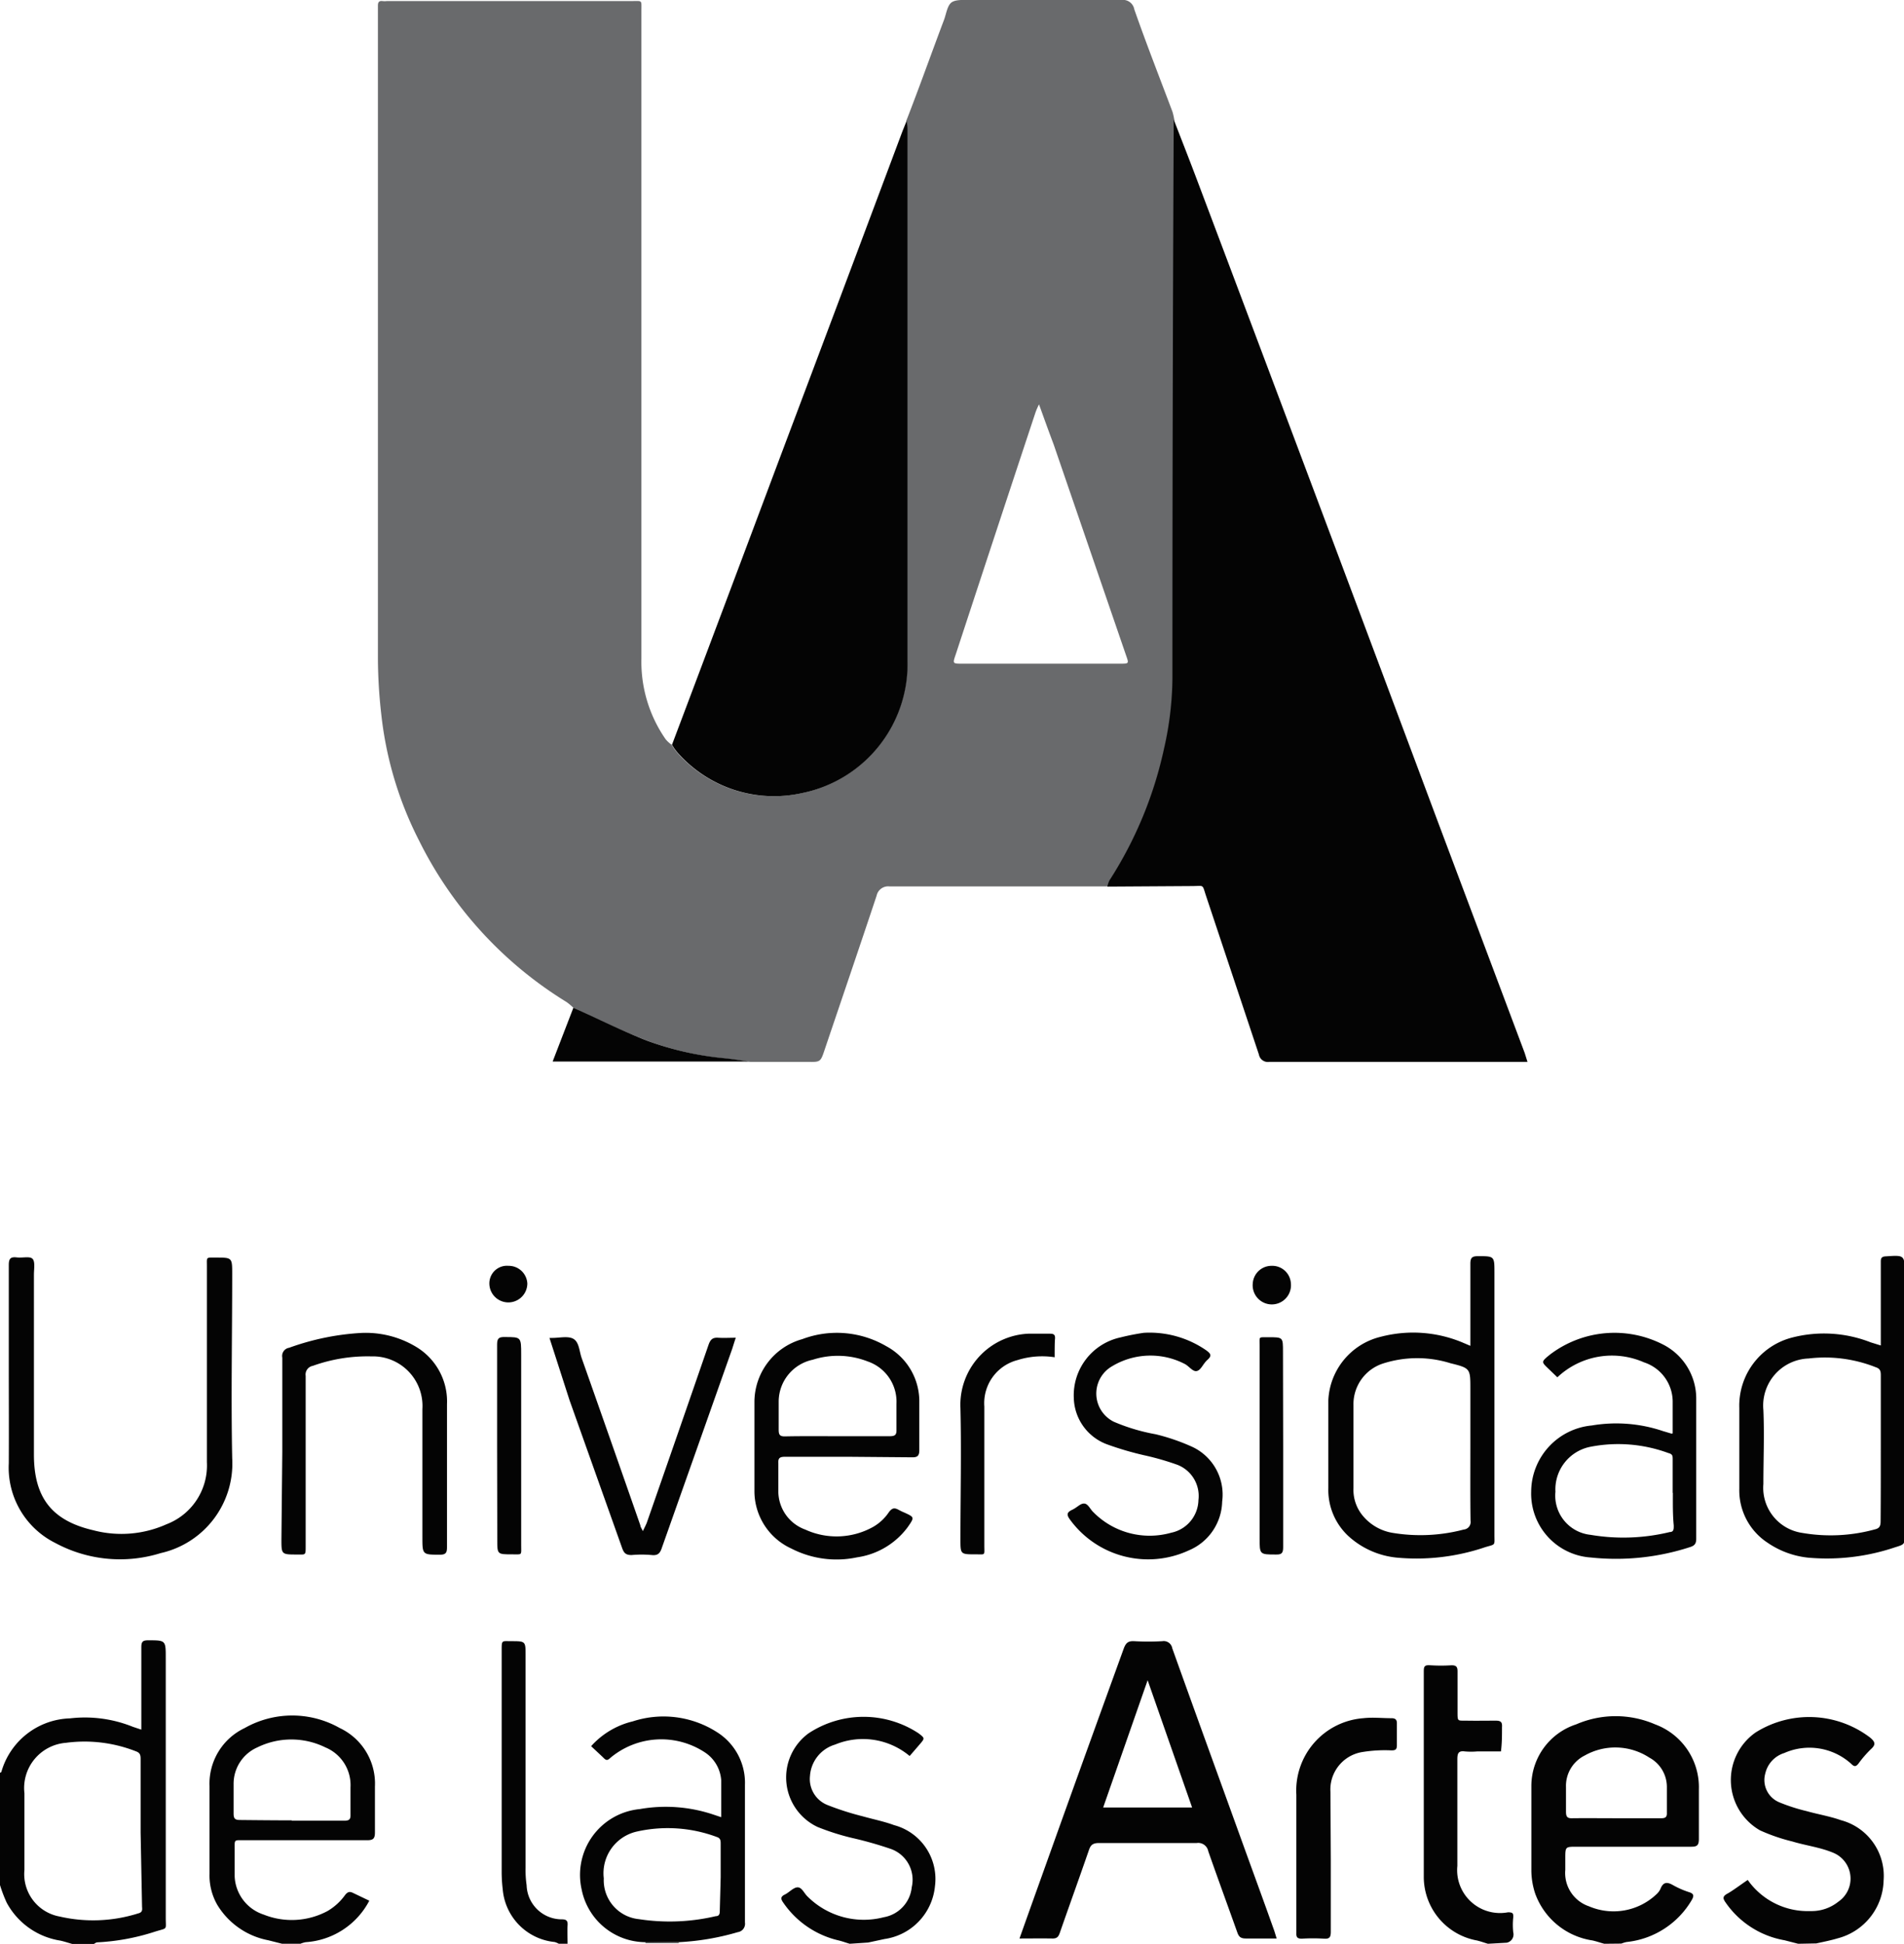
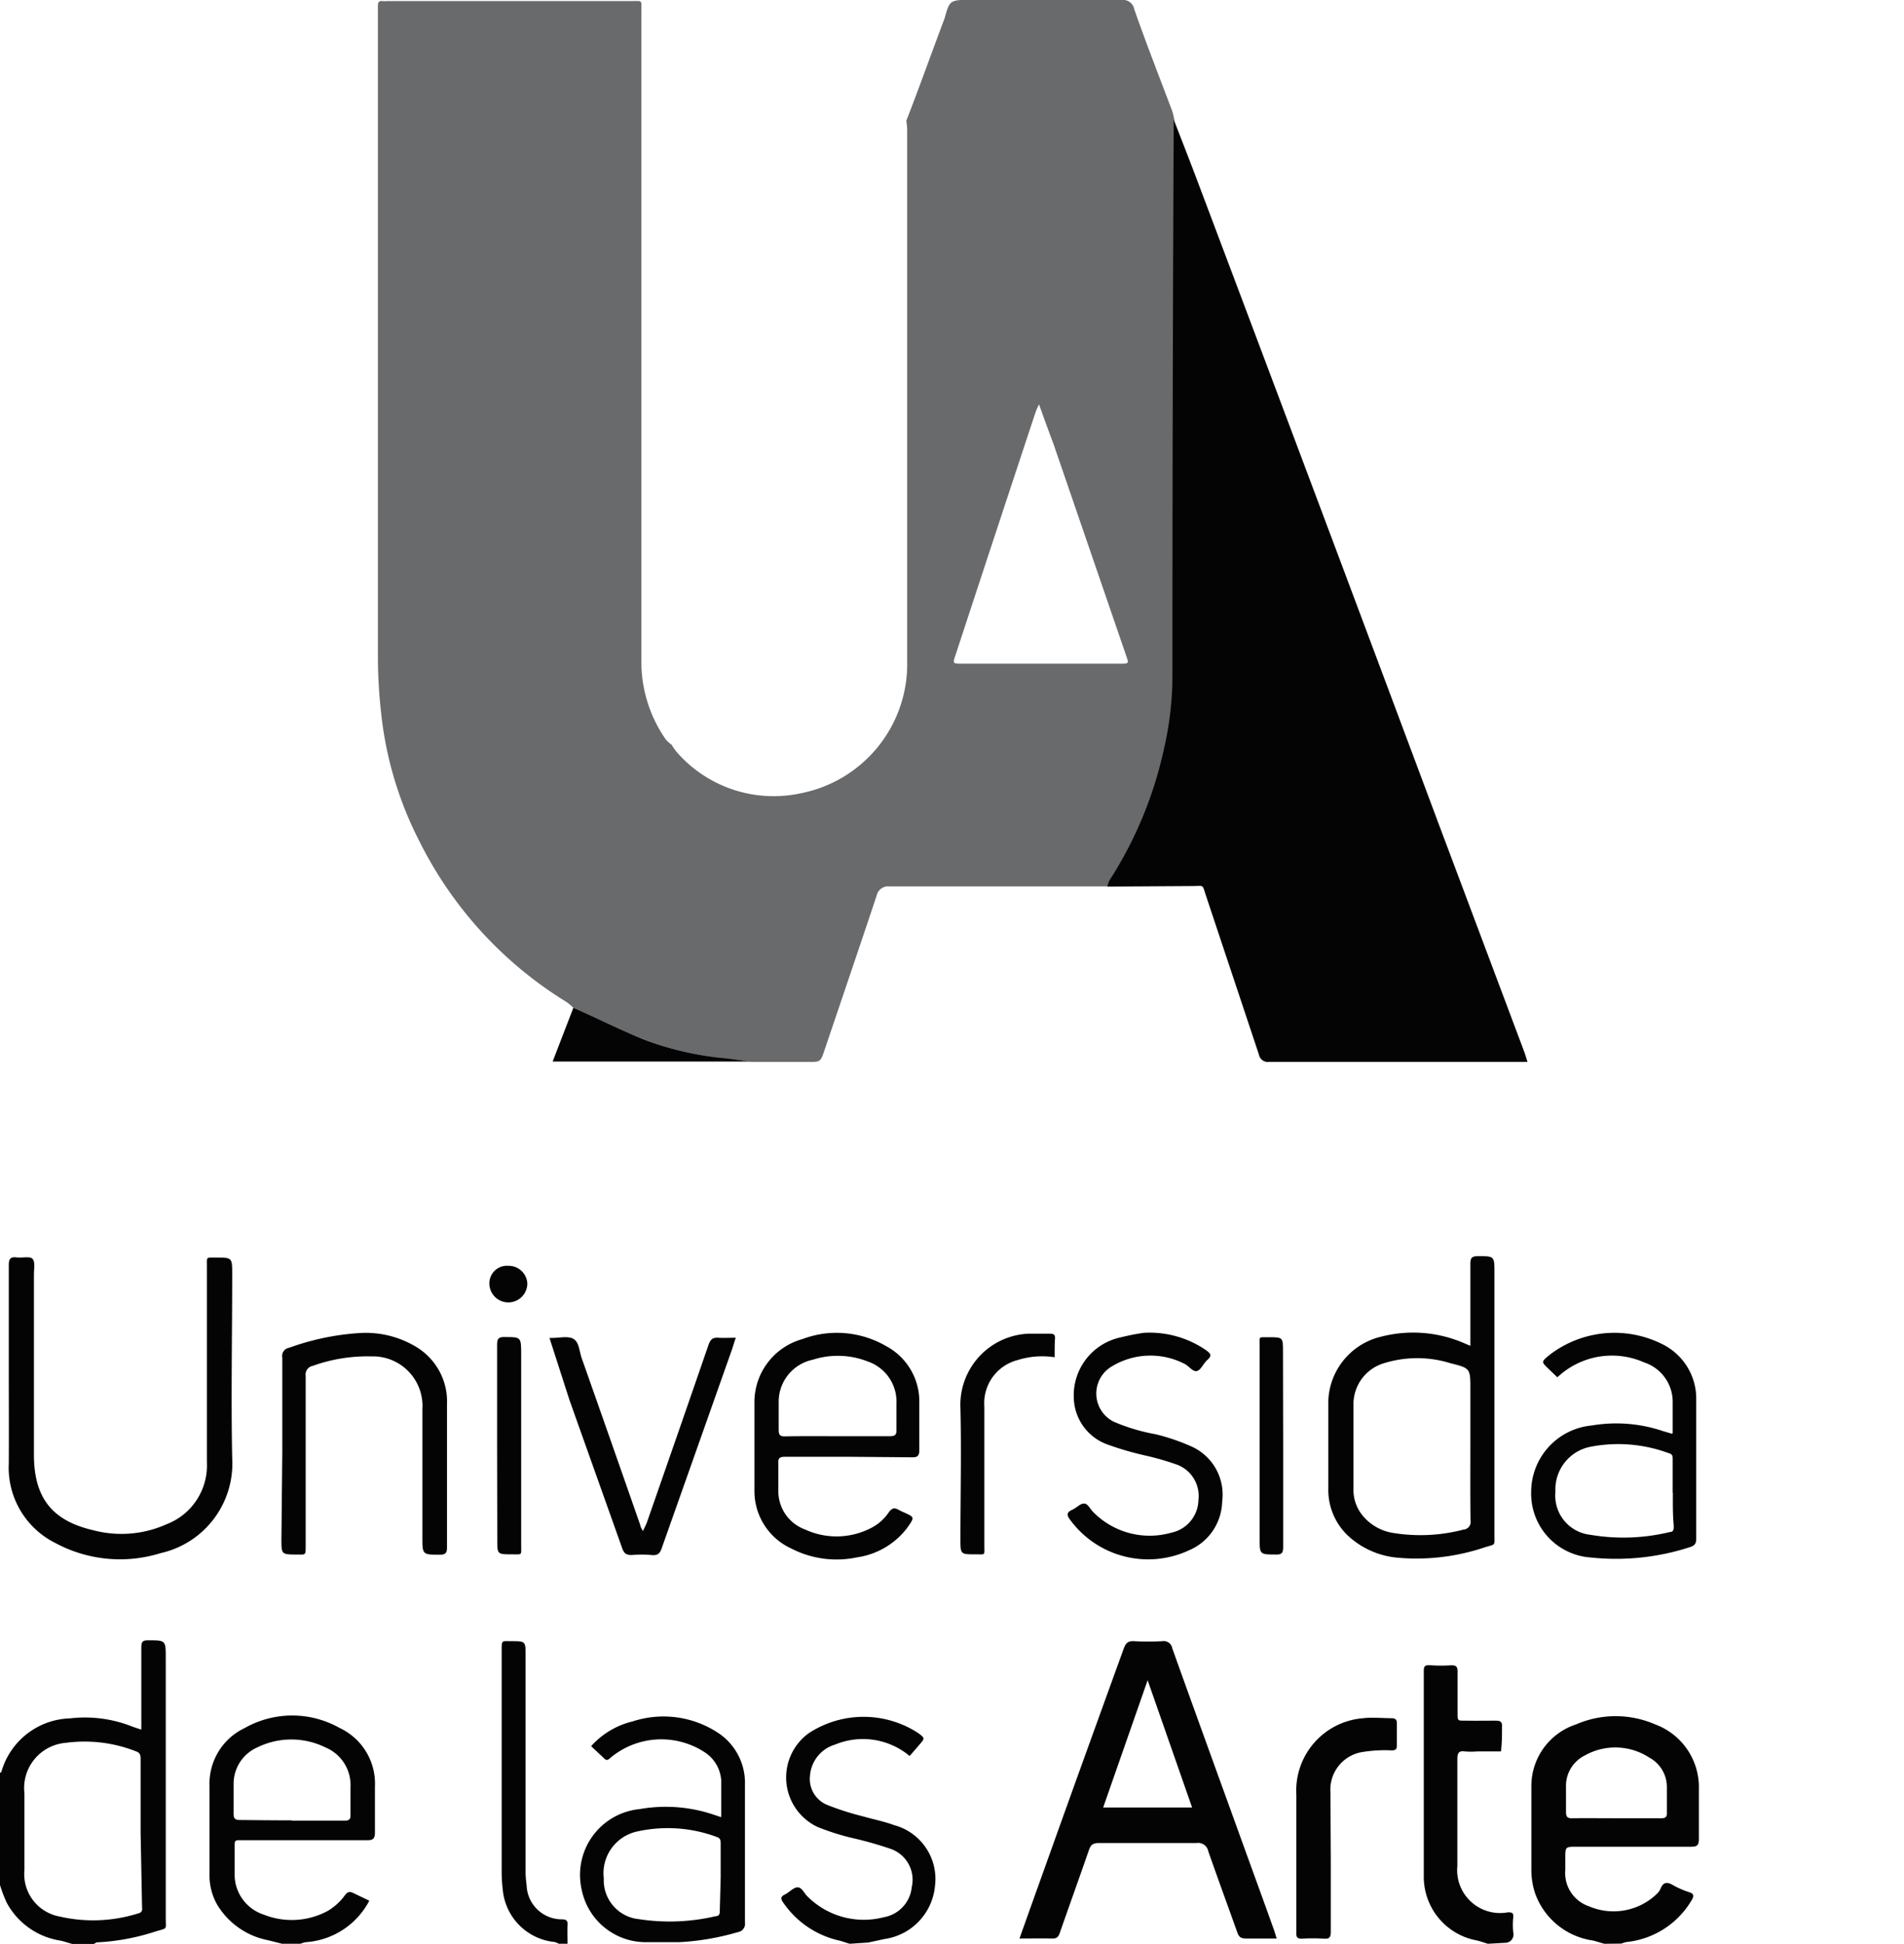
<svg xmlns="http://www.w3.org/2000/svg" viewBox="0 0 108.32 110.56">
  <defs>
    <style>.cls-1{fill:#040404;}.cls-2{fill:#696a6c;}</style>
  </defs>
  <g id="Capa_2" data-name="Capa 2">
    <g id="Capa_1-2" data-name="Capa 1">
      <path class="cls-1" d="M91.27,110.56c-.23-.06-.45-.14-.68-.19a4.11,4.11,0,0,1-3.25-2.66,4.25,4.25,0,0,1-.22-1.28c0-1.62,0-3.24,0-4.86a3.69,3.69,0,0,1,2.55-3.49,5.65,5.65,0,0,1,4.49,0,3.81,3.81,0,0,1,2.49,3.7c0,.94,0,1.88,0,2.81,0,.35-.08.45-.43.45-2.18,0-4.35,0-6.52,0-.65,0-.65,0-.65.67,0,.21,0,.43,0,.65a2,2,0,0,0,1.35,2.07,3.55,3.55,0,0,0,3.82-.67,1,1,0,0,0,.24-.31c.15-.39.36-.43.71-.23a4.93,4.93,0,0,0,.91.4c.3.09.3.22.16.46a4.88,4.88,0,0,1-3.7,2.38,1.71,1.71,0,0,0-.3.09Zm.68-7.14h2.56c.23,0,.33-.06.32-.31,0-.5,0-1,0-1.5a1.9,1.9,0,0,0-1-1.64,3.54,3.54,0,0,0-3.67-.12,1.93,1.93,0,0,0-1.07,1.8c0,.47,0,.94,0,1.4,0,.29.08.38.36.37C90.28,103.41,91.11,103.42,92,103.42Z" />
      <path class="cls-1" d="M0,100.83s.08,0,.09-.09a4.19,4.19,0,0,1,3.89-3,7.3,7.3,0,0,1,3.58.48l.48.16V97.2c0-1.17,0-2.34,0-3.51,0-.32.09-.39.39-.39,1,0,1,0,1,1v14.79c0,.72.12.55-.61.78a12.66,12.66,0,0,1-3.29.61c-.06,0-.13.06-.19.09H4.11c-.22-.06-.45-.14-.68-.19a4.2,4.2,0,0,1-3.05-2.16,8,8,0,0,1-.38-1Zm8,3.41v-4.15c0-.21,0-.38-.25-.47a8,8,0,0,0-4-.49A2.58,2.58,0,0,0,1.39,102v4.36a2.45,2.45,0,0,0,2,2.65,8.52,8.52,0,0,0,4.48-.18c.28-.07.21-.26.21-.43Z" />
-       <path class="cls-1" d="M102.3,110.56l-.78-.2a5.15,5.15,0,0,1-3.33-2.12c-.16-.23-.23-.36.08-.53s.77-.52,1.16-.78A4.17,4.17,0,0,0,103,108.7a2.42,2.42,0,0,0,1.58-.53,1.59,1.59,0,0,0-.32-2.8c-.73-.3-1.54-.4-2.3-.63a10.4,10.4,0,0,1-1.83-.63,3.3,3.3,0,0,1-.25-5.57,5.73,5.73,0,0,1,6.51.29c.26.22.36.38.06.65a6.3,6.3,0,0,0-.72.83c-.16.2-.25.18-.43,0a3.54,3.54,0,0,0-3.79-.6,1.59,1.59,0,0,0-1.08,1.16,1.37,1.37,0,0,0,.81,1.65,10.5,10.5,0,0,0,1.56.5c.64.18,1.31.29,1.93.51a3.28,3.28,0,0,1,2.43,3.43,3.49,3.49,0,0,1-2.61,3.29c-.4.12-.81.2-1.22.29Z" />
      <path class="cls-1" d="M16.05,110.56l-.79-.2a4.34,4.34,0,0,1-2.89-2,3.34,3.34,0,0,1-.45-1.77v-5a3.5,3.5,0,0,1,2-3.3,5.49,5.49,0,0,1,5.41,0,3.49,3.49,0,0,1,2,3.33c0,.87,0,1.74,0,2.61,0,.36-.11.44-.45.44-2.34,0-4.68,0-7,0-.58,0-.53-.06-.53.54s0,1,0,1.5A2.39,2.39,0,0,0,15,108.9a4.31,4.31,0,0,0,3.63-.2,3.23,3.23,0,0,0,1-.91c.17-.21.28-.21.48-.11l.9.43a4.41,4.41,0,0,1-3.62,2.36,1.49,1.49,0,0,0-.3.09Zm.55-7c1,0,2,0,3,0,.26,0,.35-.08.34-.34,0-.52,0-1,0-1.56a2.32,2.32,0,0,0-1.43-2.27,4.39,4.39,0,0,0-3.87,0,2.26,2.26,0,0,0-1.35,2.11c0,.56,0,1.11,0,1.66,0,.29.09.36.37.36C14.63,103.53,15.62,103.54,16.6,103.54Z" />
      <path class="cls-1" d="M48.34,110.56c-.21-.06-.42-.14-.63-.19a5.25,5.25,0,0,1-3.15-2.15c-.15-.21-.16-.34.09-.46s.49-.41.73-.41.37.34.56.52a4.53,4.53,0,0,0,4.34,1.18,1.93,1.93,0,0,0,1.59-1.71,1.86,1.86,0,0,0-1.15-2.16,21.44,21.44,0,0,0-2.25-.64,13.85,13.85,0,0,1-1.95-.62A3.11,3.11,0,0,1,46,98.59a5.69,5.69,0,0,1,6.26,0c.36.28.36.28.06.63s-.37.43-.57.66a4.14,4.14,0,0,0-4.24-.65,2,2,0,0,0-1.43,1.79,1.59,1.59,0,0,0,1,1.65,16.08,16.08,0,0,0,2,.64c.6.17,1.21.29,1.78.5a3.17,3.17,0,0,1,2.33,3.48,3.36,3.36,0,0,1-2.87,3l-.93.2Z" />
      <path class="cls-1" d="M84.65,110.56c-.21-.06-.42-.14-.64-.19A3.68,3.68,0,0,1,81,106.74c0-2.54,0-5.08,0-7.62,0-1.32,0-2.64,0-4,0-.3,0-.43.38-.4a9.61,9.61,0,0,0,1.2,0c.27,0,.34.09.34.35,0,.77,0,1.53,0,2.3,0,.57,0,.49.52.5s1.11,0,1.66,0c.29,0,.37.09.35.37,0,.46,0,.92-.06,1.38l-1.35,0a4.09,4.09,0,0,1-.7,0c-.37-.05-.43.11-.43.45,0,2,0,4,0,6.06a2.44,2.44,0,0,0,2.88,2.64c.29,0,.31.07.3.29a4,4,0,0,0,0,.85.48.48,0,0,1-.37.59Z" />
      <path class="cls-1" d="M31.79,110.56a1,1,0,0,0-.24-.1,3.29,3.29,0,0,1-2.95-3,8.39,8.39,0,0,1-.06-1q0-6.28,0-12.58c0-.61,0-.53.55-.53.81,0,.81,0,.81.8v12.08a6,6,0,0,0,.06,1,2,2,0,0,0,2,1.94c.25,0,.35.07.33.34s0,.73,0,1.09Z" />
-       <path class="cls-2" d="M38.62,110.47a.14.14,0,0,0,0,.06s0,0,0,0h-1.9v-.09Z" />
+       <path class="cls-2" d="M38.62,110.47a.14.14,0,0,0,0,.06s0,0,0,0v-.09Z" />
      <path class="cls-2" d="M32.62,57.32a3.79,3.79,0,0,0-.38-.32,22.49,22.49,0,0,1-8.4-9.19,20.63,20.63,0,0,1-2.15-7.19,29.12,29.12,0,0,1-.19-3.09q0-18.44,0-36.86V.32c0-.19.06-.28.25-.26s.2,0,.3,0H35.93c.63,0,.56-.08.56.56q0,18.44,0,36.86a7.71,7.71,0,0,0,1.38,4.57,1.7,1.7,0,0,0,.34.31,2.83,2.83,0,0,0,.32.45,7.31,7.31,0,0,0,7.08,2.3,7.49,7.49,0,0,0,6-7.53q0-15.12,0-30.22a3.87,3.87,0,0,0-.05-.49C52.29,5,53,3,53.71,1.12c.13-.36.19-.84.45-1S54.9,0,55.28,0C58.12,0,61,0,63.8,0a.65.65,0,0,1,.73.53c.7,2,1.44,3.88,2.17,5.82a3.34,3.34,0,0,1,.1.43c0,.27,0,.53,0,.8q0,15.5-.07,31a18.63,18.63,0,0,1-.48,4,22.64,22.64,0,0,1-3.1,7.48,1.52,1.52,0,0,0-.12.36c-.2,0-.4,0-.59,0-3.94,0-7.89,0-11.83,0a.67.67,0,0,0-.74.53c-1,3-2,5.93-3,8.89-.18.53-.24.57-.79.56l-3.4,0c-.47-.07-.94-.14-1.42-.19a17.5,17.5,0,0,1-4.4-1C35.38,58.63,34,58,32.62,57.32ZM59.11,23a4,4,0,0,0-.2.46q-2.28,6.88-4.54,13.77c-.18.52-.17.52.36.52h9c.5,0,.5,0,.33-.48l-4.12-12C59.66,24.53,59.4,23.8,59.11,23Z" />
      <path class="cls-1" d="M63,50.43a1.52,1.52,0,0,1,.12-.36,22.64,22.64,0,0,0,3.1-7.48,18.63,18.63,0,0,0,.48-4q0-15.49.07-31c0-.27,0-.53,0-.8.46,1.19.93,2.38,1.38,3.58Q75,28.53,81.79,46.71l4.95,13.18.16.51-.4,0H72.21a.52.52,0,0,1-.59-.42c-1-3-2-6-3-9-.24-.72-.09-.58-.82-.58Z" />
-       <path class="cls-1" d="M51.58,6.87a3.87,3.87,0,0,1,.05.49q0,15.11,0,30.22a7.49,7.49,0,0,1-6,7.53,7.31,7.31,0,0,1-7.08-2.3,2.83,2.83,0,0,1-.32-.45q3.06-8.11,6.11-16.25,3.51-9.32,7-18.64Z" />
      <path class="cls-1" d="M58,110.26c.65-1.83,1.29-3.61,1.93-5.4,1.32-3.69,2.66-7.39,4-11.09.12-.32.25-.44.6-.42a14.23,14.23,0,0,0,1.6,0,.49.49,0,0,1,.56.4c1.38,3.86,2.78,7.7,4.17,11.55.53,1.46,1.06,2.91,1.58,4.37.07.18.12.37.19.59-.61,0-1.18,0-1.75,0-.29,0-.4-.09-.49-.35-.55-1.54-1.11-3.07-1.65-4.61a.58.58,0,0,0-.66-.47c-1.85,0-3.71,0-5.56,0-.36,0-.48.12-.58.43-.54,1.56-1.1,3.11-1.64,4.66-.08.24-.17.35-.44.34C59.2,110.25,58.6,110.26,58,110.26Zm7.29-14.69-2.53,7.24h5.06Z" />
      <path class="cls-1" d="M.5,77.82c0-2,0-3.91,0-5.87,0-.36.1-.47.45-.43s.74-.08.9.08.08.59.08.9V82.73c0,2.43,1,3.76,3.38,4.31a6.27,6.27,0,0,0,4.16-.34,3.58,3.58,0,0,0,2.3-3.53c0-3.71,0-7.42,0-11.13,0-.56-.07-.51.51-.51.93,0,.93,0,.93.94,0,3.49-.07,7,0,10.47a5.22,5.22,0,0,1-4.07,5.4,7.76,7.76,0,0,1-6-.58A4.79,4.79,0,0,1,.5,83.23C.51,81.42.5,79.62.5,77.82Z" />
      <path class="cls-1" d="M83.65,76.55c0-1.58,0-3.12,0-4.66,0-.35.09-.44.44-.44.92,0,.93,0,.93.91q0,7.47,0,14.93c0,.64.08.53-.52.71a12.16,12.16,0,0,1-5,.6,4.77,4.77,0,0,1-2.79-1.23,3.58,3.58,0,0,1-1.14-2.73c0-1.65,0-3.31,0-5a3.9,3.9,0,0,1,3-3.61,7.29,7.29,0,0,1,4.61.32Zm0,5.88V79c0-1.16,0-1.18-1.13-1.46a6.36,6.36,0,0,0-3.79,0A2.43,2.43,0,0,0,77,79.93c0,1.57,0,3.14,0,4.71a2.3,2.3,0,0,0,.56,1.61,2.79,2.79,0,0,0,1.62.93A9.67,9.67,0,0,0,83.27,87a.43.43,0,0,0,.39-.5C83.64,85.13,83.65,83.78,83.65,82.43Z" />
-       <path class="cls-1" d="M107,76.53V72.86c0-.37,0-.74,0-1.11,0-.2.06-.28.29-.29,1.07-.07,1.07-.08,1.07,1V87.29c0,.55,0,.55-.55.72a12.13,12.13,0,0,1-4.93.59,5,5,0,0,1-2.32-.85,3.56,3.56,0,0,1-1.61-3.06c0-1.54,0-3.08,0-4.61a4,4,0,0,1,3-4,7.27,7.27,0,0,1,4.47.27Zm0,5.9c0-1.39,0-2.77,0-4.16,0-.23,0-.41-.28-.5a7.85,7.85,0,0,0-3.83-.5,2.68,2.68,0,0,0-2.57,2.93c.06,1.4,0,2.81,0,4.21a2.59,2.59,0,0,0,2.21,2.78,9.49,9.49,0,0,0,4.17-.21c.27-.07.29-.25.29-.49C107,85.14,107,83.78,107,82.43Z" />
      <path class="cls-1" d="M48.27,82.86c-1.2,0-2.4,0-3.61,0-.31,0-.4.08-.38.39,0,.52,0,1,0,1.55A2.32,2.32,0,0,0,45.81,87a4.27,4.27,0,0,0,3.86-.15,2.67,2.67,0,0,0,.9-.84c.19-.25.32-.26.56-.13a3,3,0,0,0,.31.15c.59.27.59.27.21.82a4.35,4.35,0,0,1-2.89,1.73,5.62,5.62,0,0,1-3.74-.5,3.59,3.59,0,0,1-2.1-3.28c0-1.69,0-3.38,0-5.07a3.72,3.72,0,0,1,2.72-3.56,5.58,5.58,0,0,1,4.78.4,3.56,3.56,0,0,1,1.88,3.21c0,.9,0,1.81,0,2.71,0,.34-.13.41-.44.4Zm-.65-1.17c1,0,2,0,3,0,.32,0,.39-.09.38-.39,0-.48,0-1,0-1.45a2.42,2.42,0,0,0-1.63-2.41,4.67,4.67,0,0,0-3.13-.1A2.44,2.44,0,0,0,44.3,79.7c0,.54,0,1.07,0,1.61,0,.3.06.4.38.39C45.65,81.68,46.63,81.69,47.62,81.69Z" />
      <path class="cls-1" d="M38.62,110.47H36.7a3.72,3.72,0,0,1-3.61-3,3.76,3.76,0,0,1,3.3-4.57,8.52,8.52,0,0,1,4.19.31l.45.15c0-.73,0-1.42,0-2.1a2.07,2.07,0,0,0-.89-1.56,4.51,4.51,0,0,0-5.42.29c-.17.16-.24.14-.38,0s-.46-.43-.71-.67A4.63,4.63,0,0,1,36,97.91a5.64,5.64,0,0,1,4.8.62,3.4,3.4,0,0,1,1.58,3c0,2.61,0,5.22,0,7.82a.48.48,0,0,1-.41.55A14.45,14.45,0,0,1,38.62,110.47ZM41,106.78v-1.9c0-.17,0-.32-.21-.39a8,8,0,0,0-4.57-.31,2.43,2.43,0,0,0-1.87,2.66,2.22,2.22,0,0,0,2,2.32,11.49,11.49,0,0,0,4.37-.17c.23,0,.23-.18.23-.35Z" />
      <path class="cls-1" d="M95.16,81.53c0-.61,0-1.23,0-1.84a2.36,2.36,0,0,0-1.63-2.2,4.52,4.52,0,0,0-4.93.85l-.5-.48c-.42-.4-.42-.4.05-.79a6.06,6.06,0,0,1,6.45-.6,3.45,3.45,0,0,1,1.9,3.13c0,2.64,0,5.28,0,7.92,0,.29-.1.4-.36.48a13.6,13.6,0,0,1-5.63.59,3.64,3.64,0,0,1-3.4-3.75,3.8,3.8,0,0,1,3.45-3.76,8.31,8.31,0,0,1,4.05.32l.47.14S95.13,81.54,95.16,81.53Zm0,3.38c0-.63,0-1.27,0-1.9,0-.19,0-.3-.24-.36a8.26,8.26,0,0,0-4.43-.36,2.47,2.47,0,0,0-2,2.56,2.24,2.24,0,0,0,2,2.45A11.18,11.18,0,0,0,95,87.14c.24,0,.22-.21.22-.38C95.16,86.15,95.17,85.53,95.17,84.91Z" />
      <path class="cls-1" d="M16.06,82.58c0-1.79,0-3.58,0-5.36a.47.47,0,0,1,.39-.56,14.4,14.4,0,0,1,4.05-.84,5.55,5.55,0,0,1,3.16.78,3.62,3.62,0,0,1,1.77,3.27c0,2.71,0,5.42,0,8.12,0,.31-.05.44-.4.44-1,0-1,0-1-1V80.15a2.82,2.82,0,0,0-2.9-3,9.22,9.22,0,0,0-3.34.54.5.5,0,0,0-.4.57c0,3.23,0,6.45,0,9.68,0,.54,0,.48-.48.48-.9,0-.9,0-.9-.87Z" />
      <path class="cls-1" d="M65.07,75.81a5.66,5.66,0,0,1,3.56,1c.23.17.34.29.07.53s-.36.57-.6.64-.46-.29-.72-.41a4.23,4.23,0,0,0-4.11.14,1.79,1.79,0,0,0,.1,3.16,10.88,10.88,0,0,0,2.38.71,11.69,11.69,0,0,1,2.11.73,3,3,0,0,1,1.67,3.1,3.09,3.09,0,0,1-1.91,2.78,5.5,5.5,0,0,1-6.75-1.76c-.2-.27-.18-.41.12-.55s.47-.37.69-.36.34.32.52.49a4.5,4.5,0,0,0,4.43,1.17,1.94,1.94,0,0,0,1.55-1.86,1.9,1.9,0,0,0-1.19-2,15.34,15.34,0,0,0-1.87-.54A17.78,17.78,0,0,1,63,82.16a2.89,2.89,0,0,1-1.91-2.63,3.37,3.37,0,0,1,2.66-3.46A13.06,13.06,0,0,1,65.07,75.81Z" />
      <path class="cls-1" d="M31.26,76.1l.16,0c.42,0,.93-.13,1.23.07s.31.7.44,1.07q1.68,4.76,3.34,9.52c0,.09.08.18.14.33.09-.18.16-.32.22-.46q1.77-5.07,3.52-10.14c.11-.31.24-.42.55-.4s.63,0,1,0c-.08.23-.14.43-.2.62q-2,5.66-4,11.31c-.1.31-.22.47-.58.43a6.31,6.31,0,0,0-1.15,0c-.32,0-.43-.11-.53-.38l-3-8.43Z" />
      <path class="cls-1" d="M75.71,105.77c0,1.37,0,2.74,0,4.11,0,.32-.08.41-.39.39a10.59,10.59,0,0,0-1.26,0c-.24,0-.32-.07-.31-.31,0-.57,0-1.14,0-1.71v-6.16a4.13,4.13,0,0,1,3.81-4.36c.53-.06,1.06,0,1.6,0,.22,0,.32.08.31.32q0,.6,0,1.2c0,.25-.06.31-.31.31a8,8,0,0,0-1.69.1,2.16,2.16,0,0,0-1.78,2.27Z" />
      <path class="cls-1" d="M60,77.2a4.67,4.67,0,0,0-2.11.16A2.53,2.53,0,0,0,56,80V87.9c0,.59.08.51-.49.51-.87,0-.87,0-.87-.85,0-2.49.06-5,0-7.47a4.05,4.05,0,0,1,3.85-4.23c.41,0,.84,0,1.25,0,.21,0,.3.06.28.29S60,76.82,60,77.2Z" />
      <path class="cls-1" d="M28.28,82.24c0-1.92,0-3.84,0-5.76,0-.36.1-.44.45-.43.92,0,.92,0,.92,1V87.87c0,.62.08.54-.52.54-.84,0-.84,0-.84-.81Z" />
      <path class="cls-1" d="M73,82.25c0,1.92,0,3.84,0,5.76,0,.33-.09.42-.41.41-.93,0-.93,0-.93-.93,0-3.65,0-7.29,0-10.93,0-.58-.08-.49.5-.5.83,0,.83,0,.83.82Z" />
      <path class="cls-1" d="M32.62,57.32c1.39.63,2.76,1.31,4.18,1.87a17.5,17.5,0,0,0,4.4,1c.48.05.95.12,1.42.19l-9.71,0H31.44Z" />
      <path class="cls-1" d="M30,73a1.08,1.08,0,1,1-2.16,0A1,1,0,0,1,28.93,72,1.06,1.06,0,0,1,30,73Z" />
-       <path class="cls-1" d="M73.44,73a1.09,1.09,0,1,1-2.17,0A1.07,1.07,0,0,1,72.34,72,1.06,1.06,0,0,1,73.44,73Z" />
    </g>
  </g>
</svg>